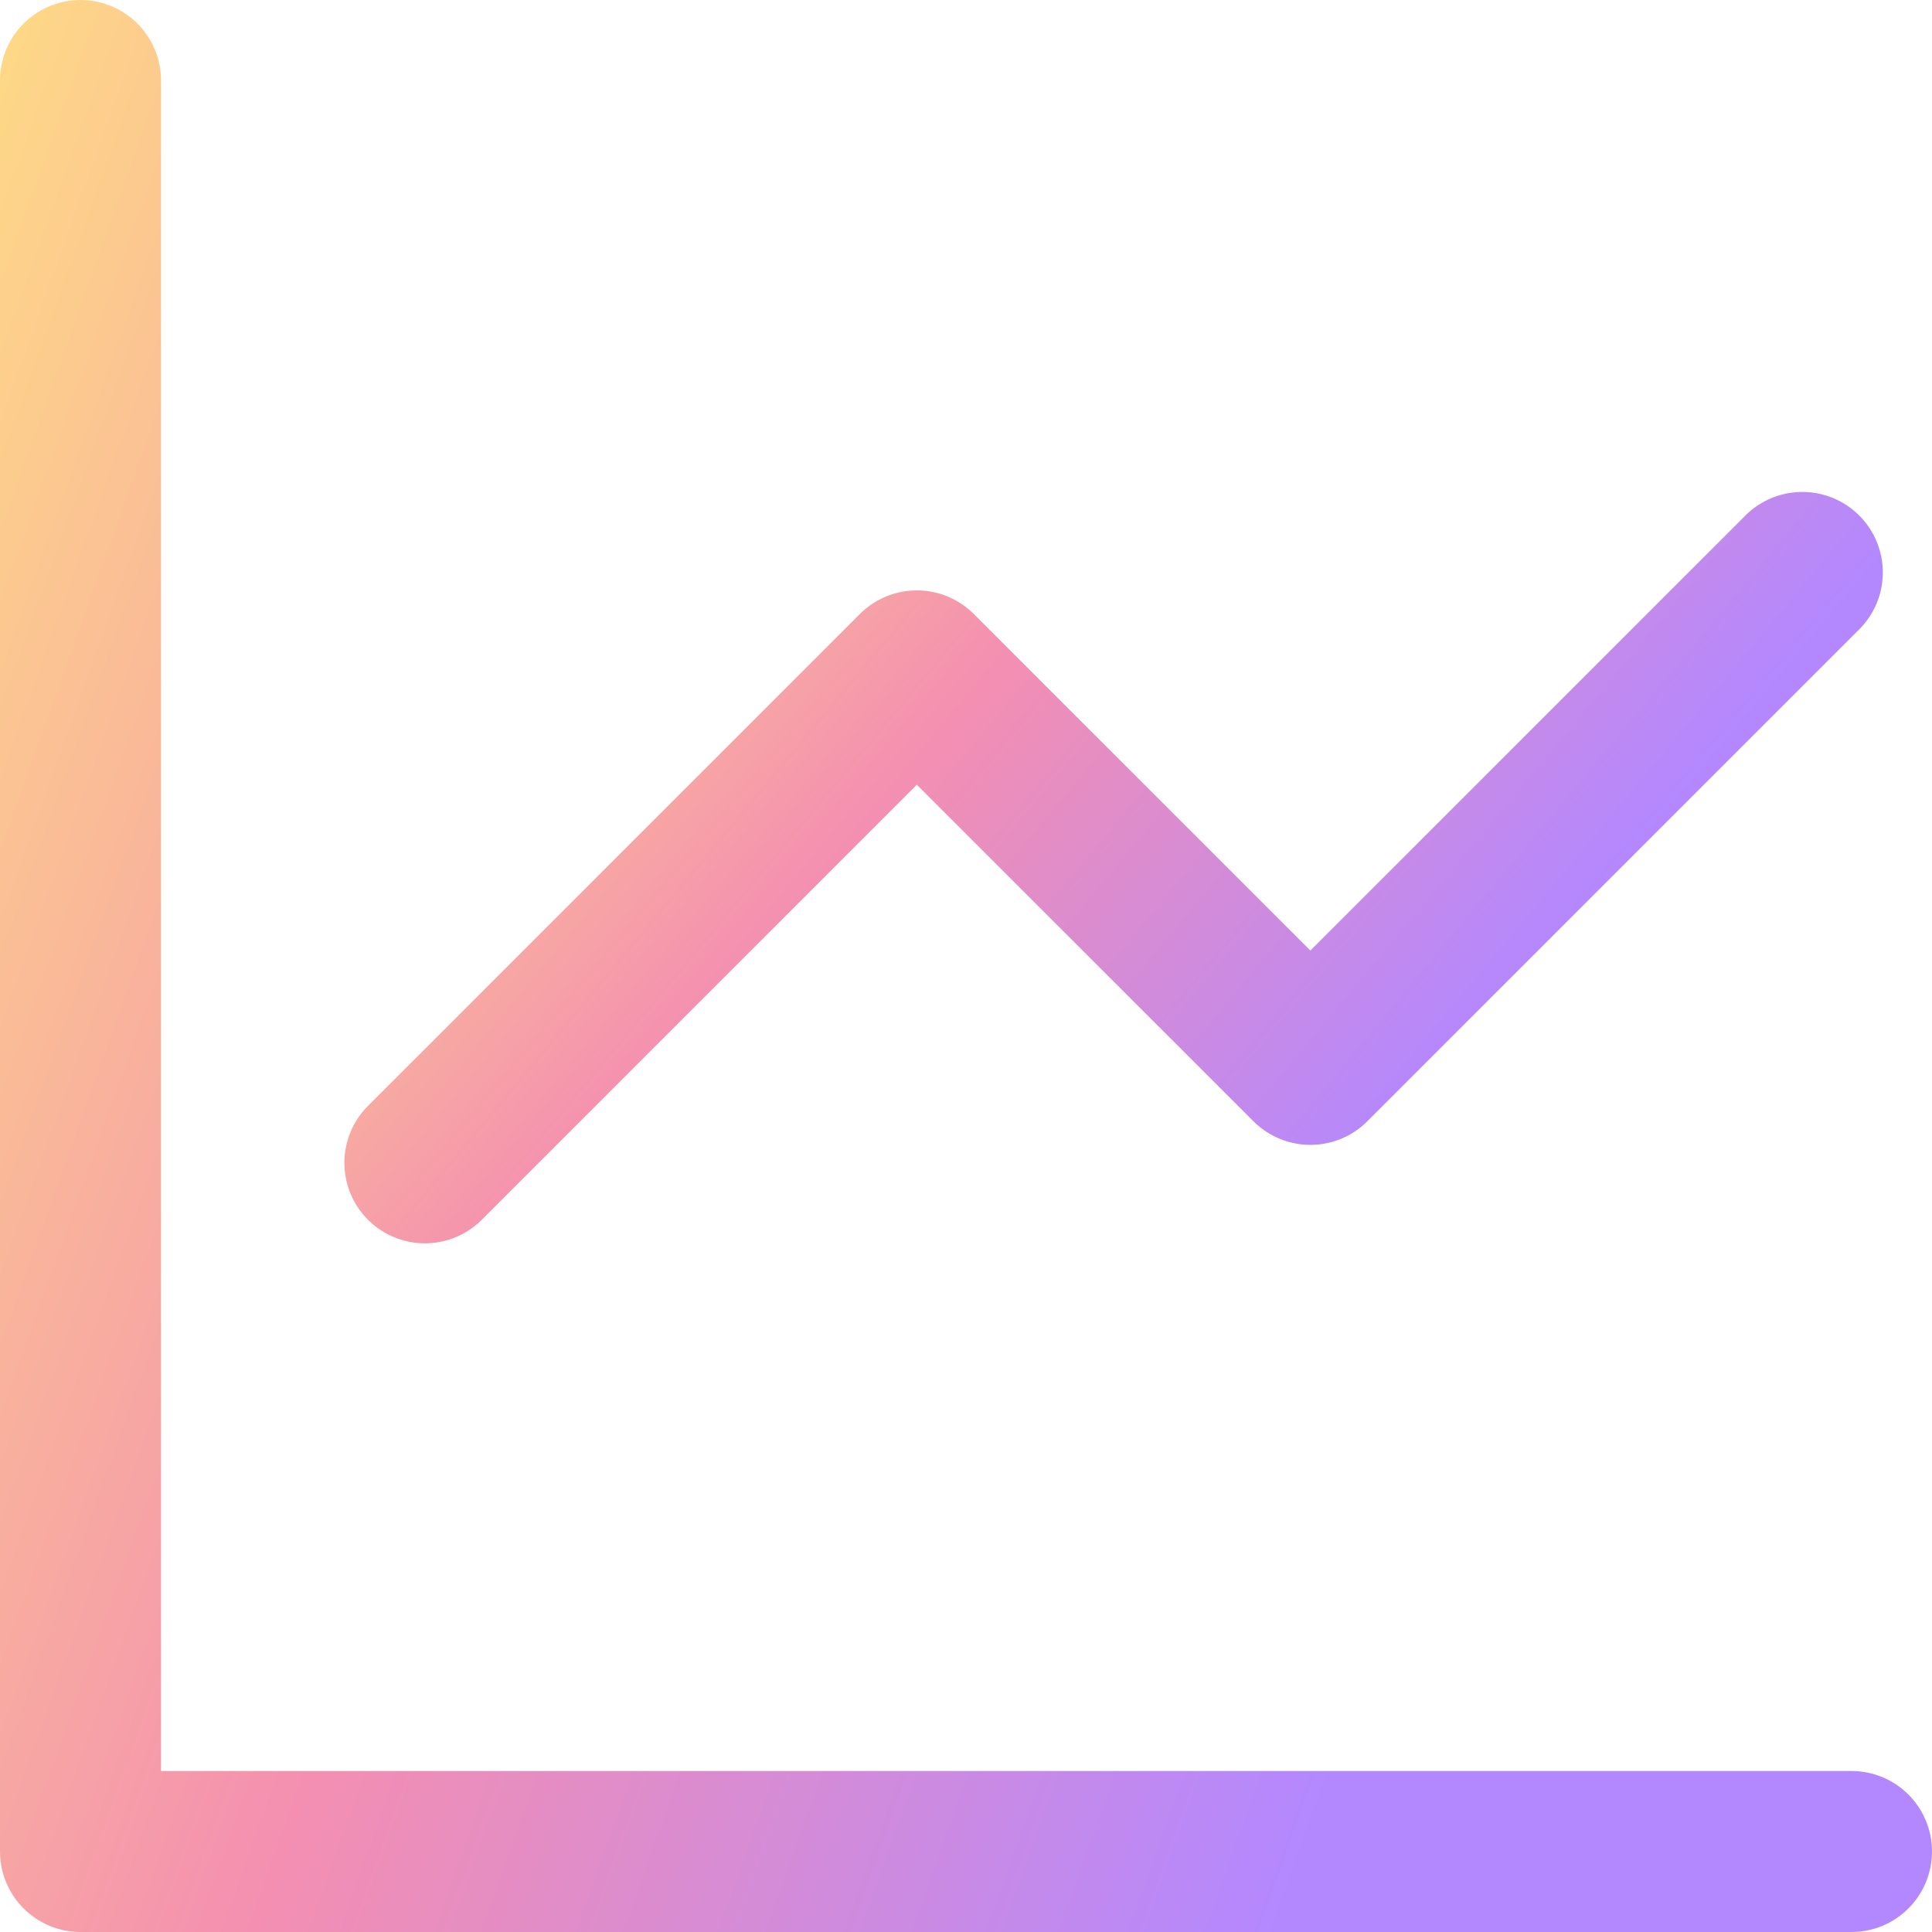
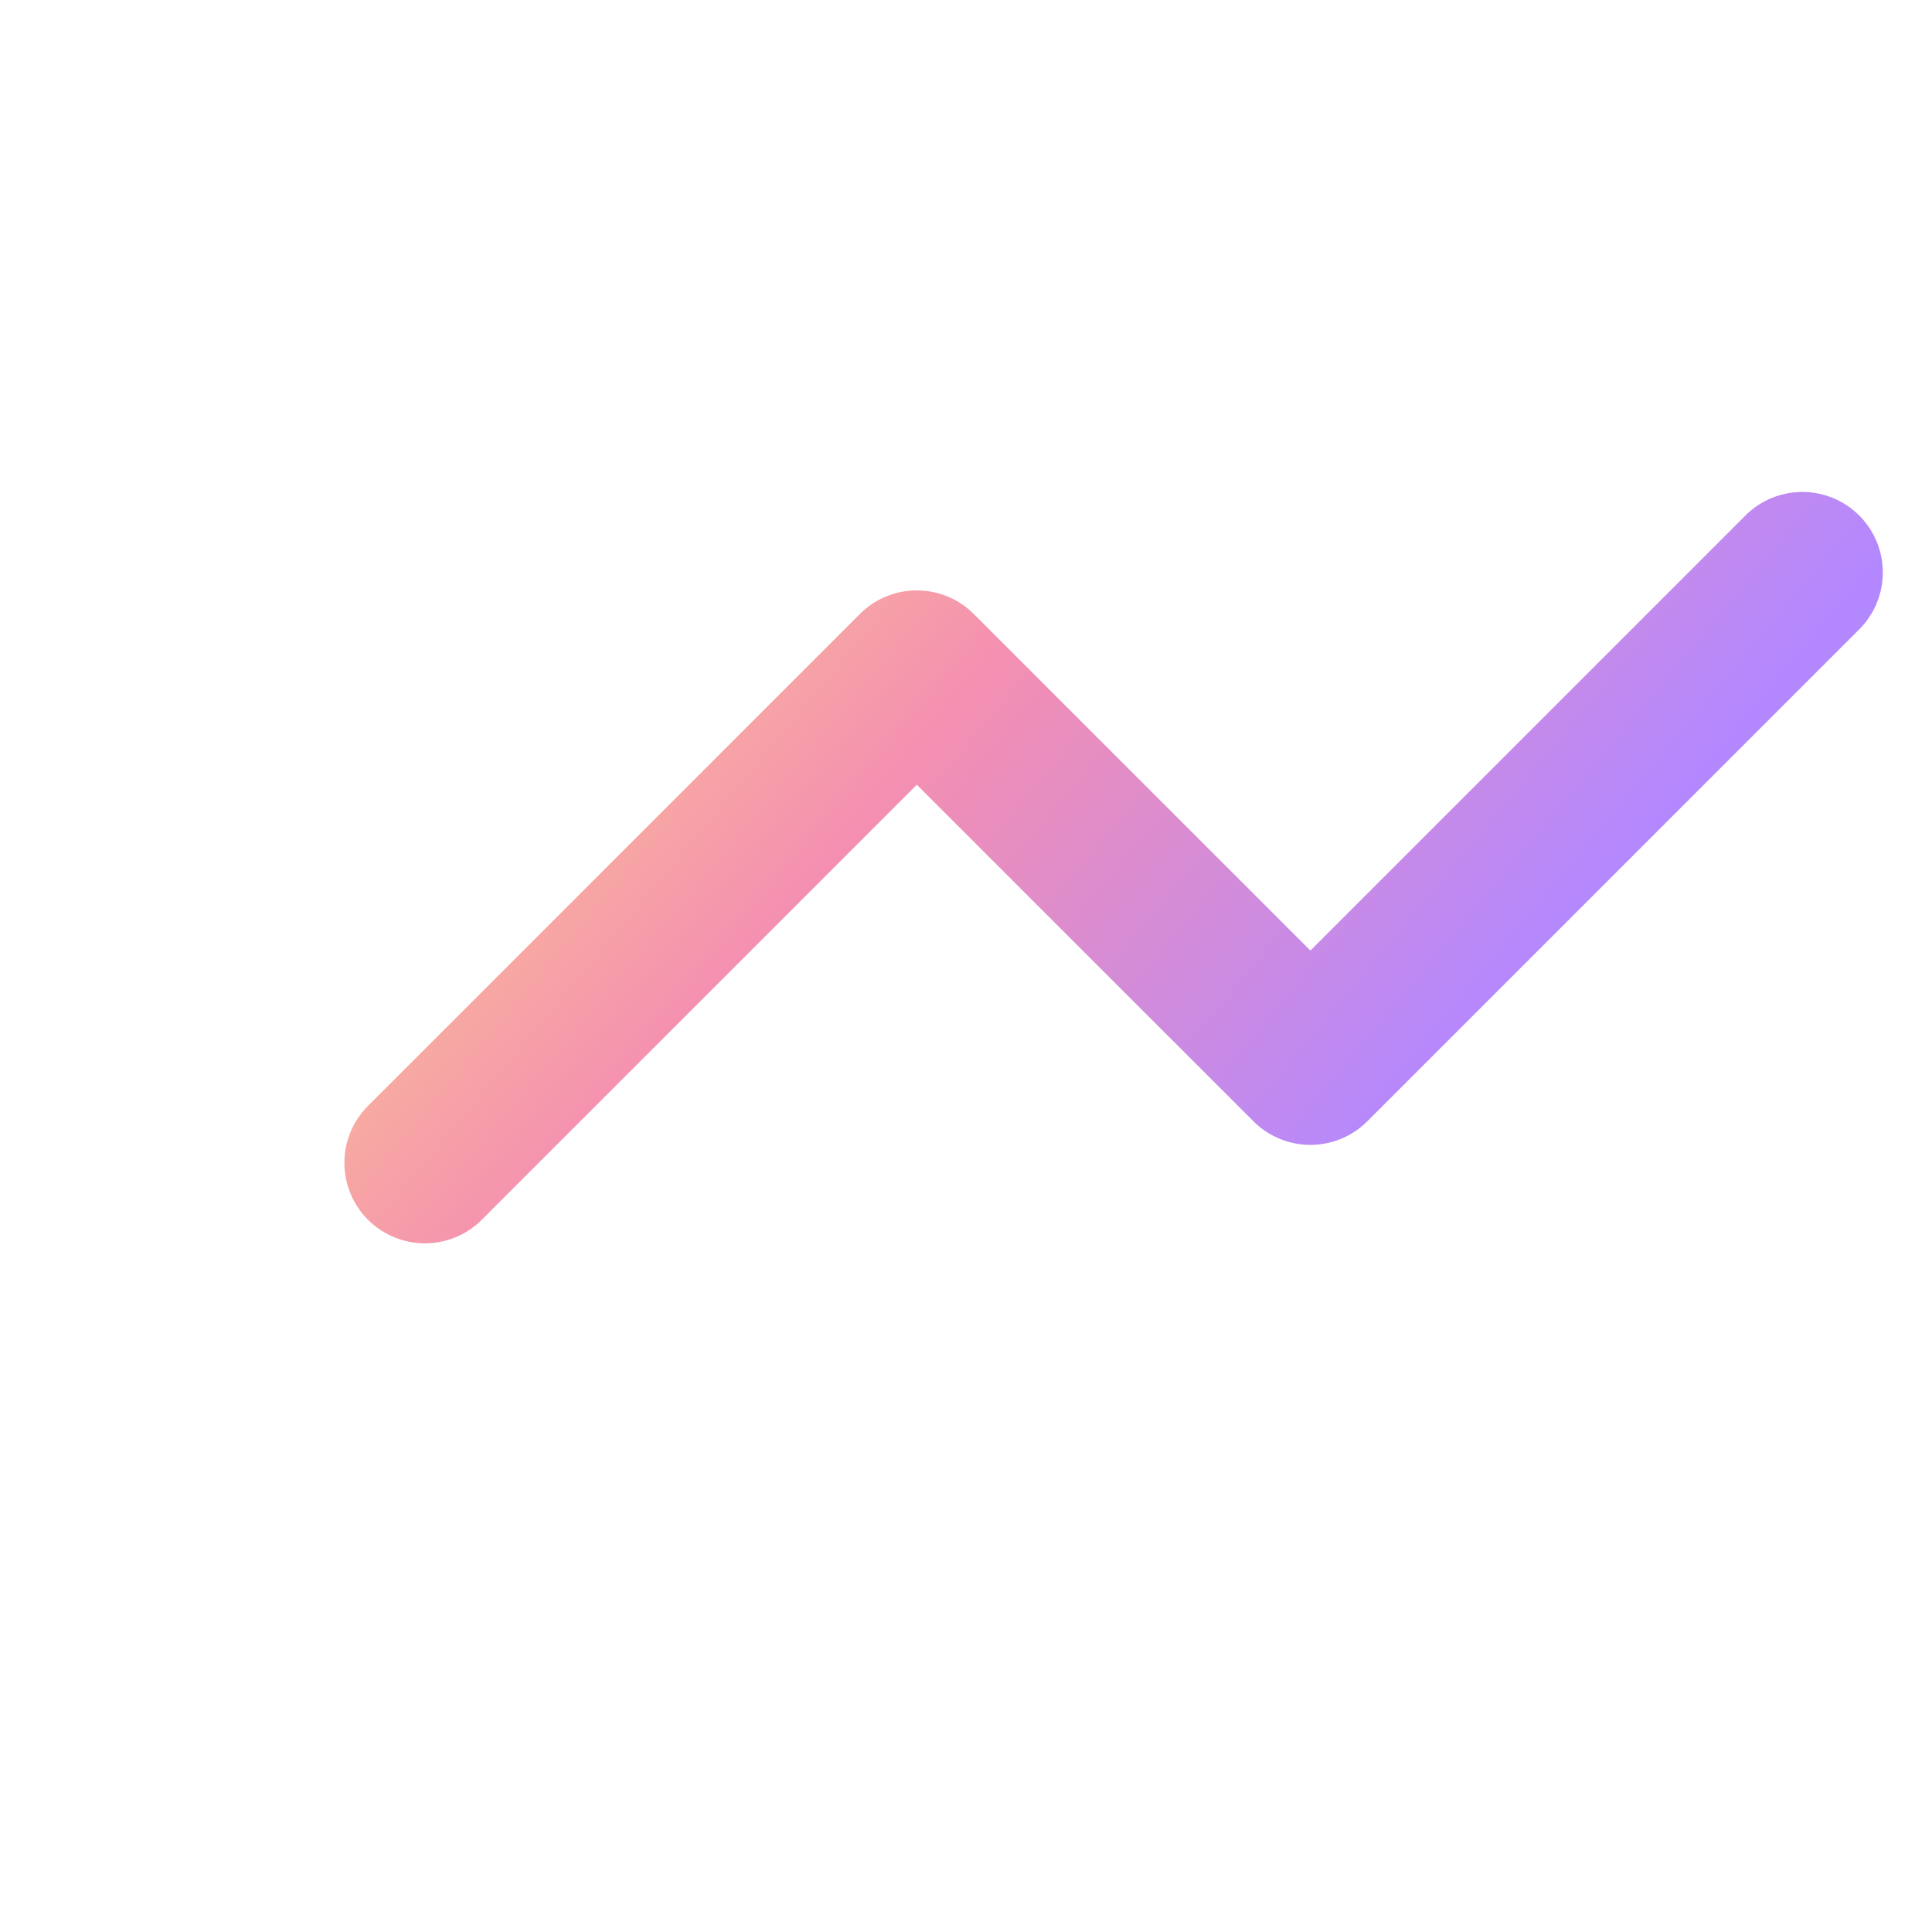
<svg xmlns="http://www.w3.org/2000/svg" width="24" height="24" viewBox="0 0 24 24" fill="none">
-   <path d="M23 23H1V1" stroke="url(#paint0_linear_2634_602)" stroke-width="2" stroke-linecap="round" stroke-linejoin="round" />
  <path d="M22.389 7.111L16.278 13.222L11.389 8.334L5.278 14.445" stroke="url(#paint1_linear_2634_602)" stroke-width="2" stroke-linecap="round" stroke-linejoin="round" />
  <defs>
    <linearGradient id="paint0_linear_2634_602" x1="0.289" y1="-3.649" x2="22.865" y2="4.42" gradientUnits="userSpaceOnUse">
      <stop stop-color="#FFE082" />
      <stop offset="0.5" stop-color="#F48FB1" />
      <stop offset="1" stop-color="#B388FF" />
    </linearGradient>
    <linearGradient id="paint1_linear_2634_602" x1="4.724" y1="5.561" x2="16.404" y2="15.302" gradientUnits="userSpaceOnUse">
      <stop stop-color="#FFE082" />
      <stop offset="0.5" stop-color="#F48FB1" />
      <stop offset="1" stop-color="#B388FF" />
    </linearGradient>
  </defs>
</svg>